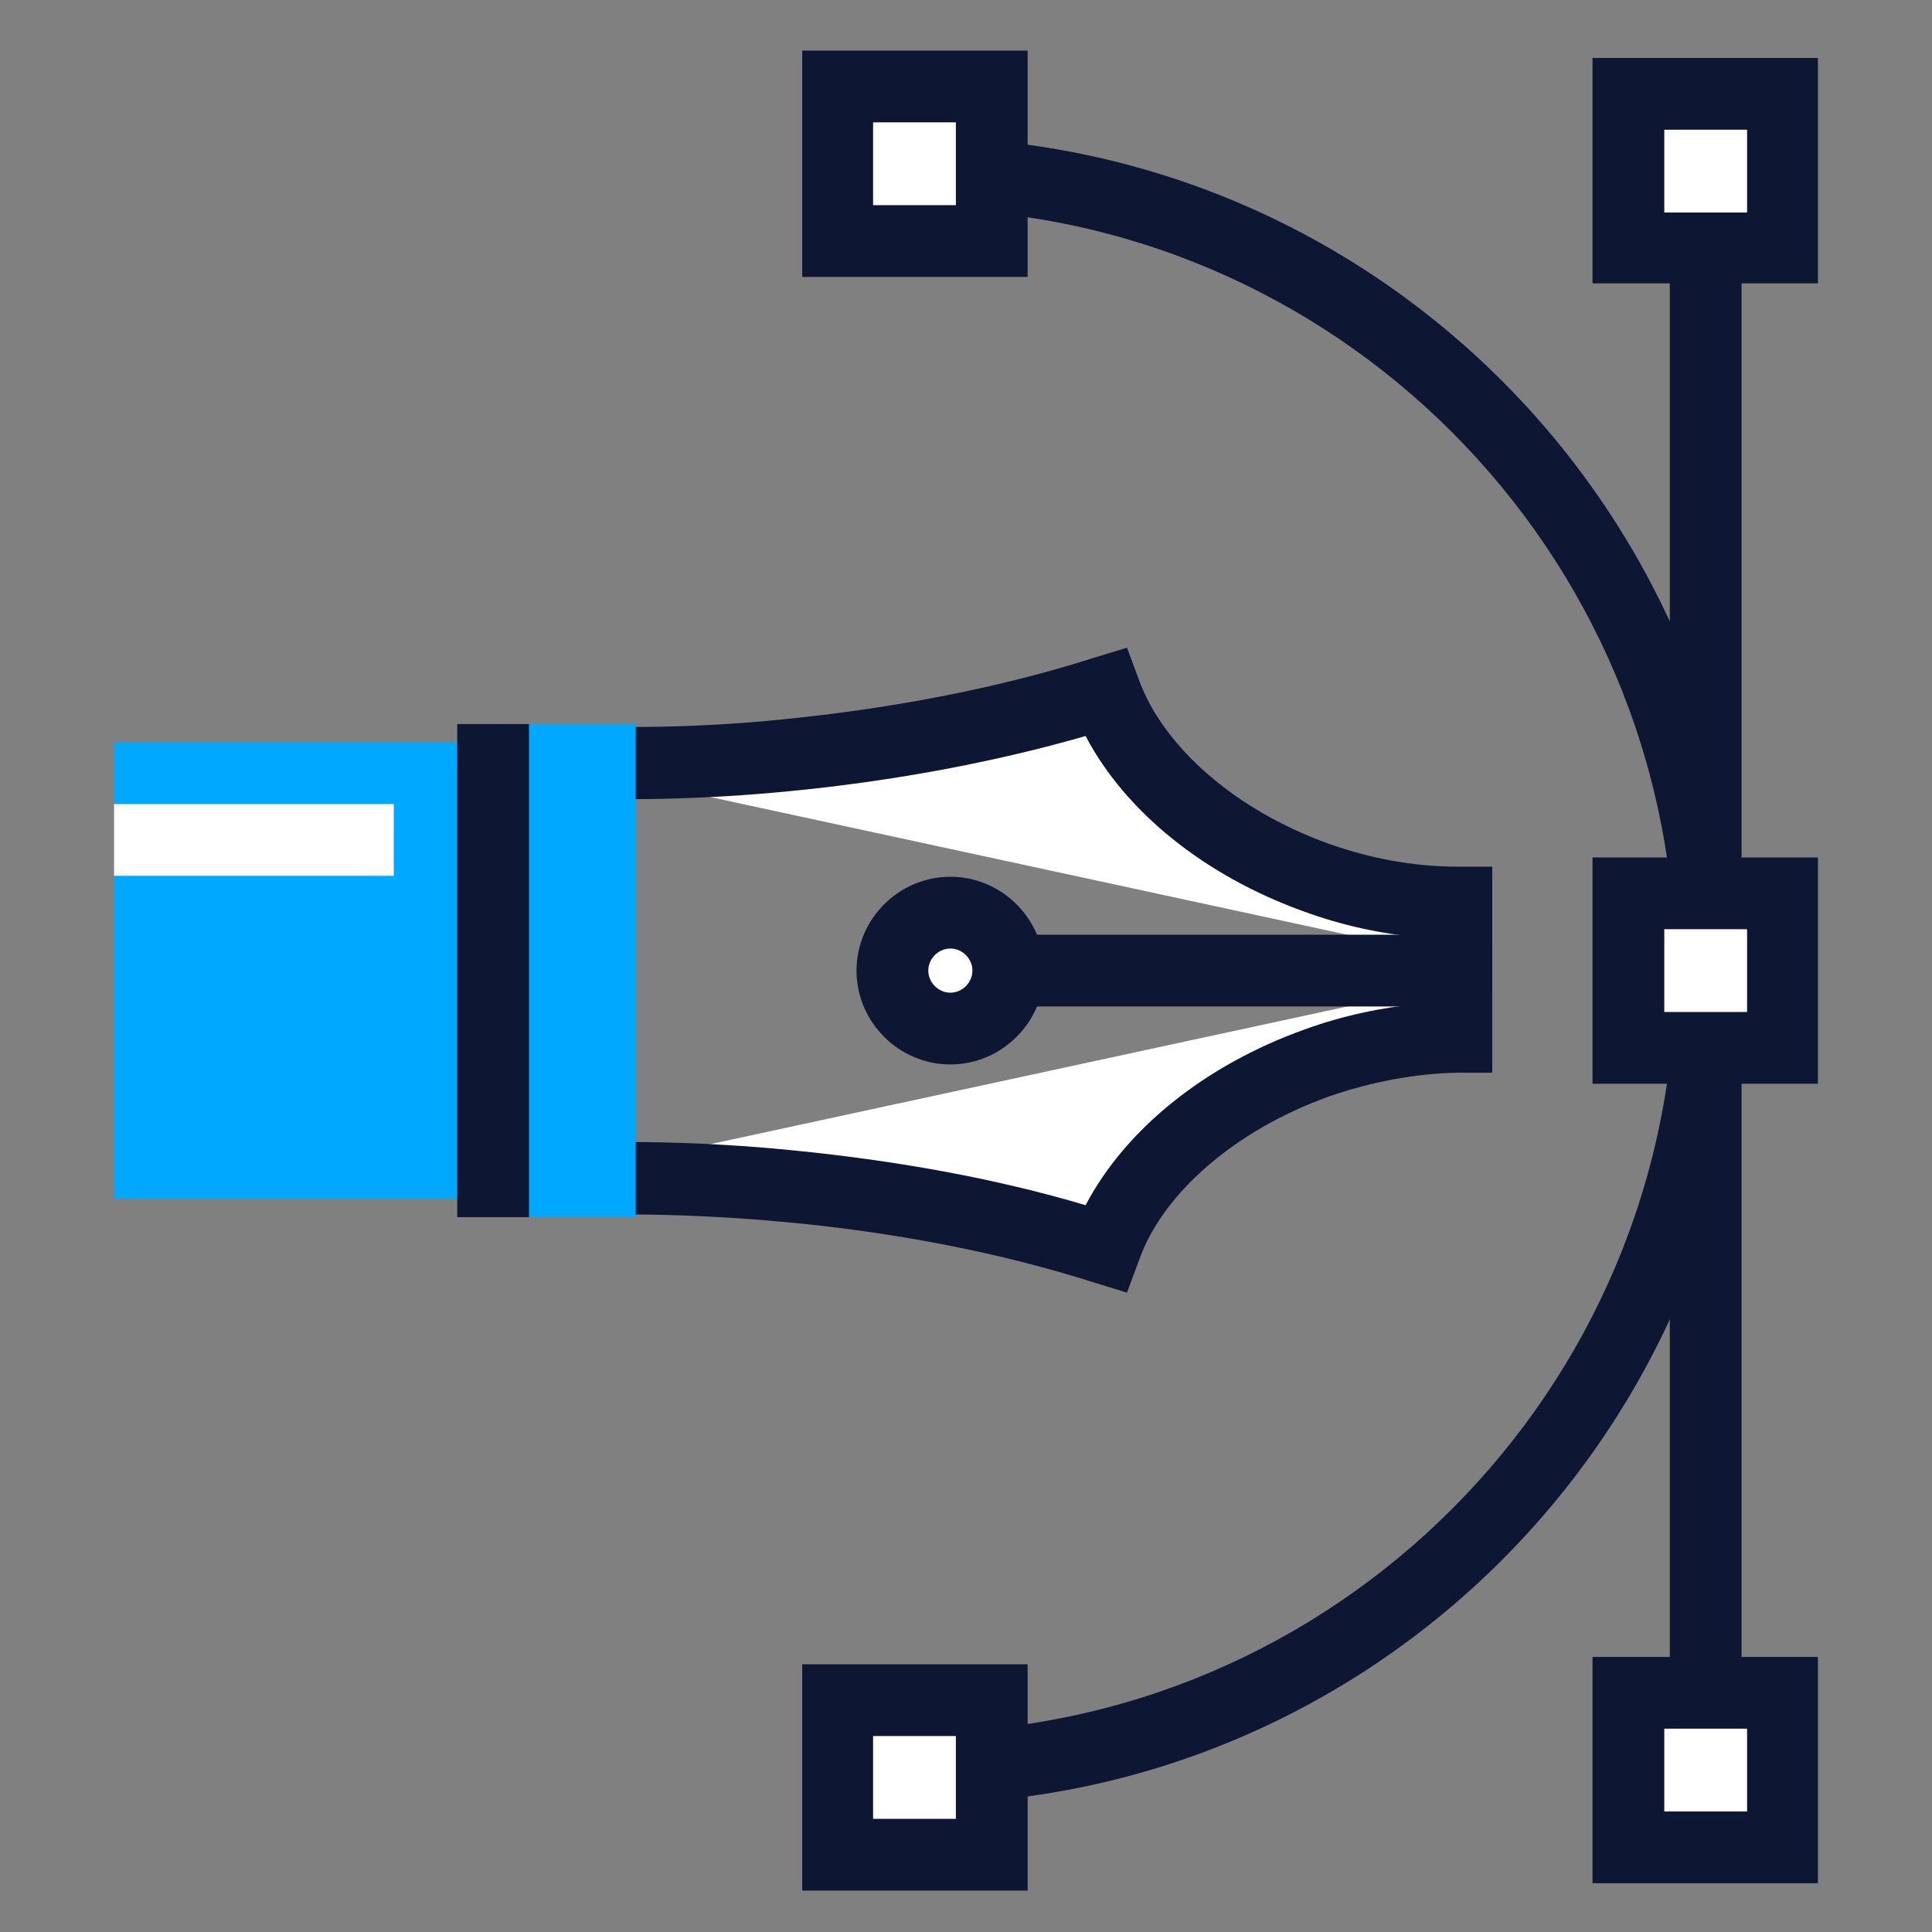
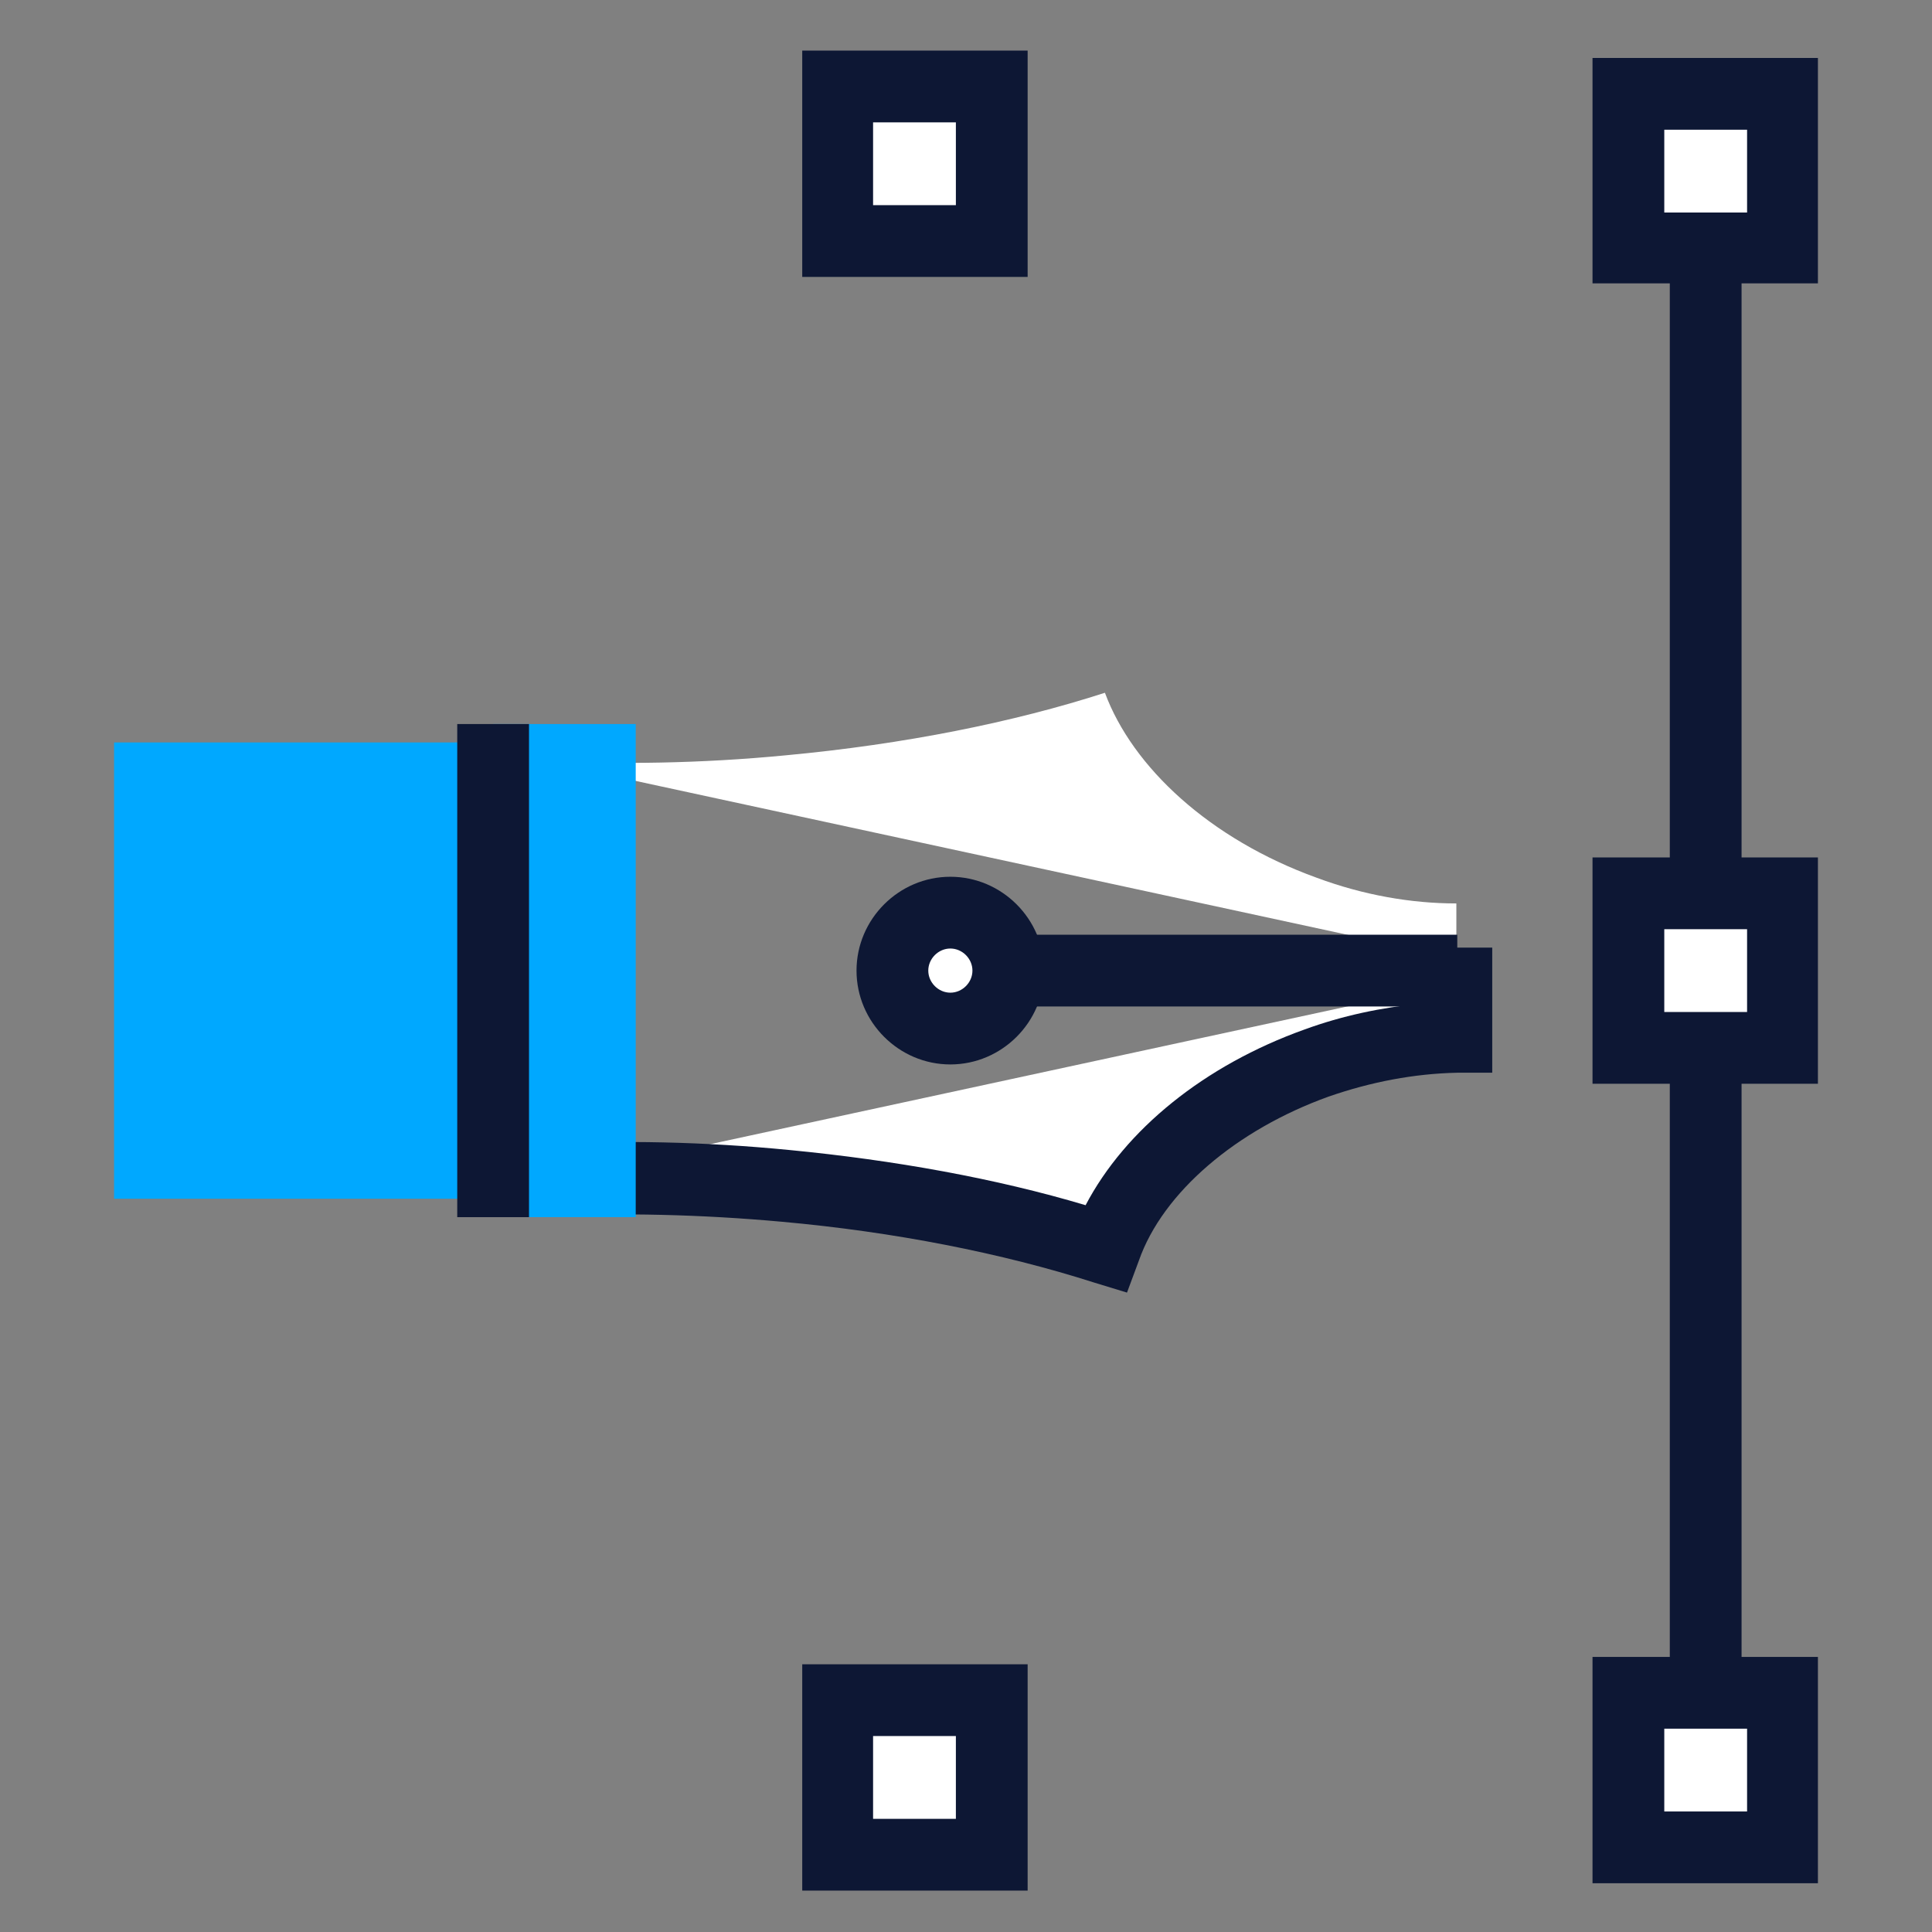
<svg xmlns="http://www.w3.org/2000/svg" id="Layer_2" data-name="Layer 2" viewBox="0 0 210 210">
  <rect x="0" y="0" width="210" height="210" fill="#808080" stroke="none" />
  <defs>
    <style> .cls-1 { fill: #00a8ff; } .cls-1, .cls-2, .cls-3 { stroke-width: 0px; } .cls-2 { fill: #0d1734; } .cls-3 { fill: #fff; } </style>
  </defs>
  <g>
    <path class="cls-3" d="M59,128.3c8.2-.4,17.1-.3,26.4.6,12.9,1.2,24.8,3.6,34.7,6.8,3-8.2,11.4-16,23-20.1,5.2-1.9,10.3-2.7,15.2-2.8v-5.9h-.3" />
    <path class="cls-2" d="M122.5,140.5l-3.6-1.1c-10-3.2-21.7-5.5-33.9-6.6-8.8-.8-17.5-1-25.8-.6l-.4-7.8c8.7-.5,17.8-.3,27,.6,11.4,1.1,22.5,3.1,32.2,6,4.3-8.2,12.9-15.2,23.8-19.1,4.1-1.5,8.4-2.4,12.6-2.8v-2.2h3.6v-3.9h4.2v13.6h-3.8c-4.7.1-9.4,1-14,2.6-10,3.6-18,10.4-20.6,17.8l-1.3,3.5Z" />
  </g>
  <g>
    <path class="cls-3" d="M158,104.1h.3v-5.9c-4.9,0-10.1-.9-15.2-2.8-11.6-4.2-20-12-23-20.1-9.9,3.2-21.8,5.6-34.7,6.8-9.3.9-18.2,1-26.4.6" />
-     <path class="cls-2" d="M162.2,108h-4.2v-3.9h-3.6v-2.2c-4.3-.4-8.5-1.3-12.6-2.8-10.9-3.9-19.5-10.9-23.8-19.1-9.7,2.8-20.8,4.9-32.2,6-9.2.9-18.3,1.1-27,.6l.4-7.8c8.3.4,17,.3,25.8-.6,12.2-1.2,23.9-3.5,33.9-6.7l3.6-1.1,1.3,3.5c2.7,7.4,10.6,14.2,20.6,17.8,4.5,1.6,9.2,2.5,14,2.5h3.8v13.7Z" />
  </g>
  <polyline class="cls-1" points="12.4 130.3 54.5 130.3 54.5 80.7 12.4 80.7" />
  <rect class="cls-1" x="53.6" y="78.7" width="15.5" height="53.6" />
  <rect class="cls-2" x="49.7" y="78.7" width="7.8" height="53.6" />
-   <path class="cls-2" d="M99.4,196.1v-7.8c45.6,0,82.7-37.2,82.7-82.8S145,22.7,99.4,22.7v-7.8c49.9,0,90.4,40.6,90.4,90.6s-40.6,90.6-90.4,90.6Z" />
  <rect class="cls-2" x="181.5" y="25.5" width="7.8" height="160" />
  <g>
    <g>
      <rect class="cls-3" x="91" y="184.8" width="16.8" height="16.8" />
      <path class="cls-2" d="M111.7,205.5h-24.5v-24.6h24.5v24.6ZM94.9,197.7h9v-9h-9v9Z" />
    </g>
    <g>
      <rect class="cls-3" x="91" y="9.4" width="16.8" height="16.8" />
      <path class="cls-2" d="M111.7,30.1h-24.5V5.5h24.5v24.6ZM94.9,22.3h9v-9h-9v9Z" />
    </g>
  </g>
  <g>
    <rect class="cls-3" x="177" y="97.1" width="16.8" height="16.8" />
    <path class="cls-2" d="M197.6,117.8h-24.5v-24.6h24.5v24.6ZM180.9,110h9v-9h-9v9Z" />
  </g>
  <g>
    <g>
      <rect class="cls-3" x="177" y="184" width="16.8" height="16.8" />
      <path class="cls-2" d="M197.6,204.7h-24.5v-24.6h24.5v24.6ZM180.9,196.9h9v-9h-9v9Z" />
    </g>
    <g>
      <rect class="cls-3" x="177" y="10.2" width="16.8" height="16.8" />
      <path class="cls-2" d="M197.6,30.8h-24.5V6.3h24.5v24.6ZM180.9,23.1h9v-9h-9v9Z" />
    </g>
  </g>
  <g>
    <line class="cls-3" x1="158.4" y1="105.5" x2="108.9" y2="105.5" />
    <rect class="cls-2" x="108.9" y="101.6" width="49.5" height="7.8" />
  </g>
  <g>
-     <path class="cls-3" d="M103.3,99.2c3.5,0,6.3,2.8,6.3,6.3s-2.8,6.3-6.3,6.3-6.3-2.8-6.3-6.3,2.8-6.3,6.3-6.3Z" />
+     <path class="cls-3" d="M103.3,99.2c3.5,0,6.3,2.8,6.3,6.3s-2.8,6.3-6.3,6.3-6.3-2.8-6.3-6.3,2.8-6.3,6.3-6.3" />
    <path class="cls-2" d="M103.3,115.7c-5.6,0-10.2-4.6-10.2-10.2s4.6-10.2,10.2-10.2,10.2,4.6,10.2,10.2-4.6,10.2-10.2,10.2ZM103.3,103.1c-1.3,0-2.4,1.1-2.4,2.4s1.1,2.4,2.4,2.4,2.4-1.1,2.4-2.4-1.1-2.4-2.4-2.4Z" />
  </g>
-   <rect class="cls-3" x="12.4" y="87.4" width="30.4" height="7.8" />
</svg>